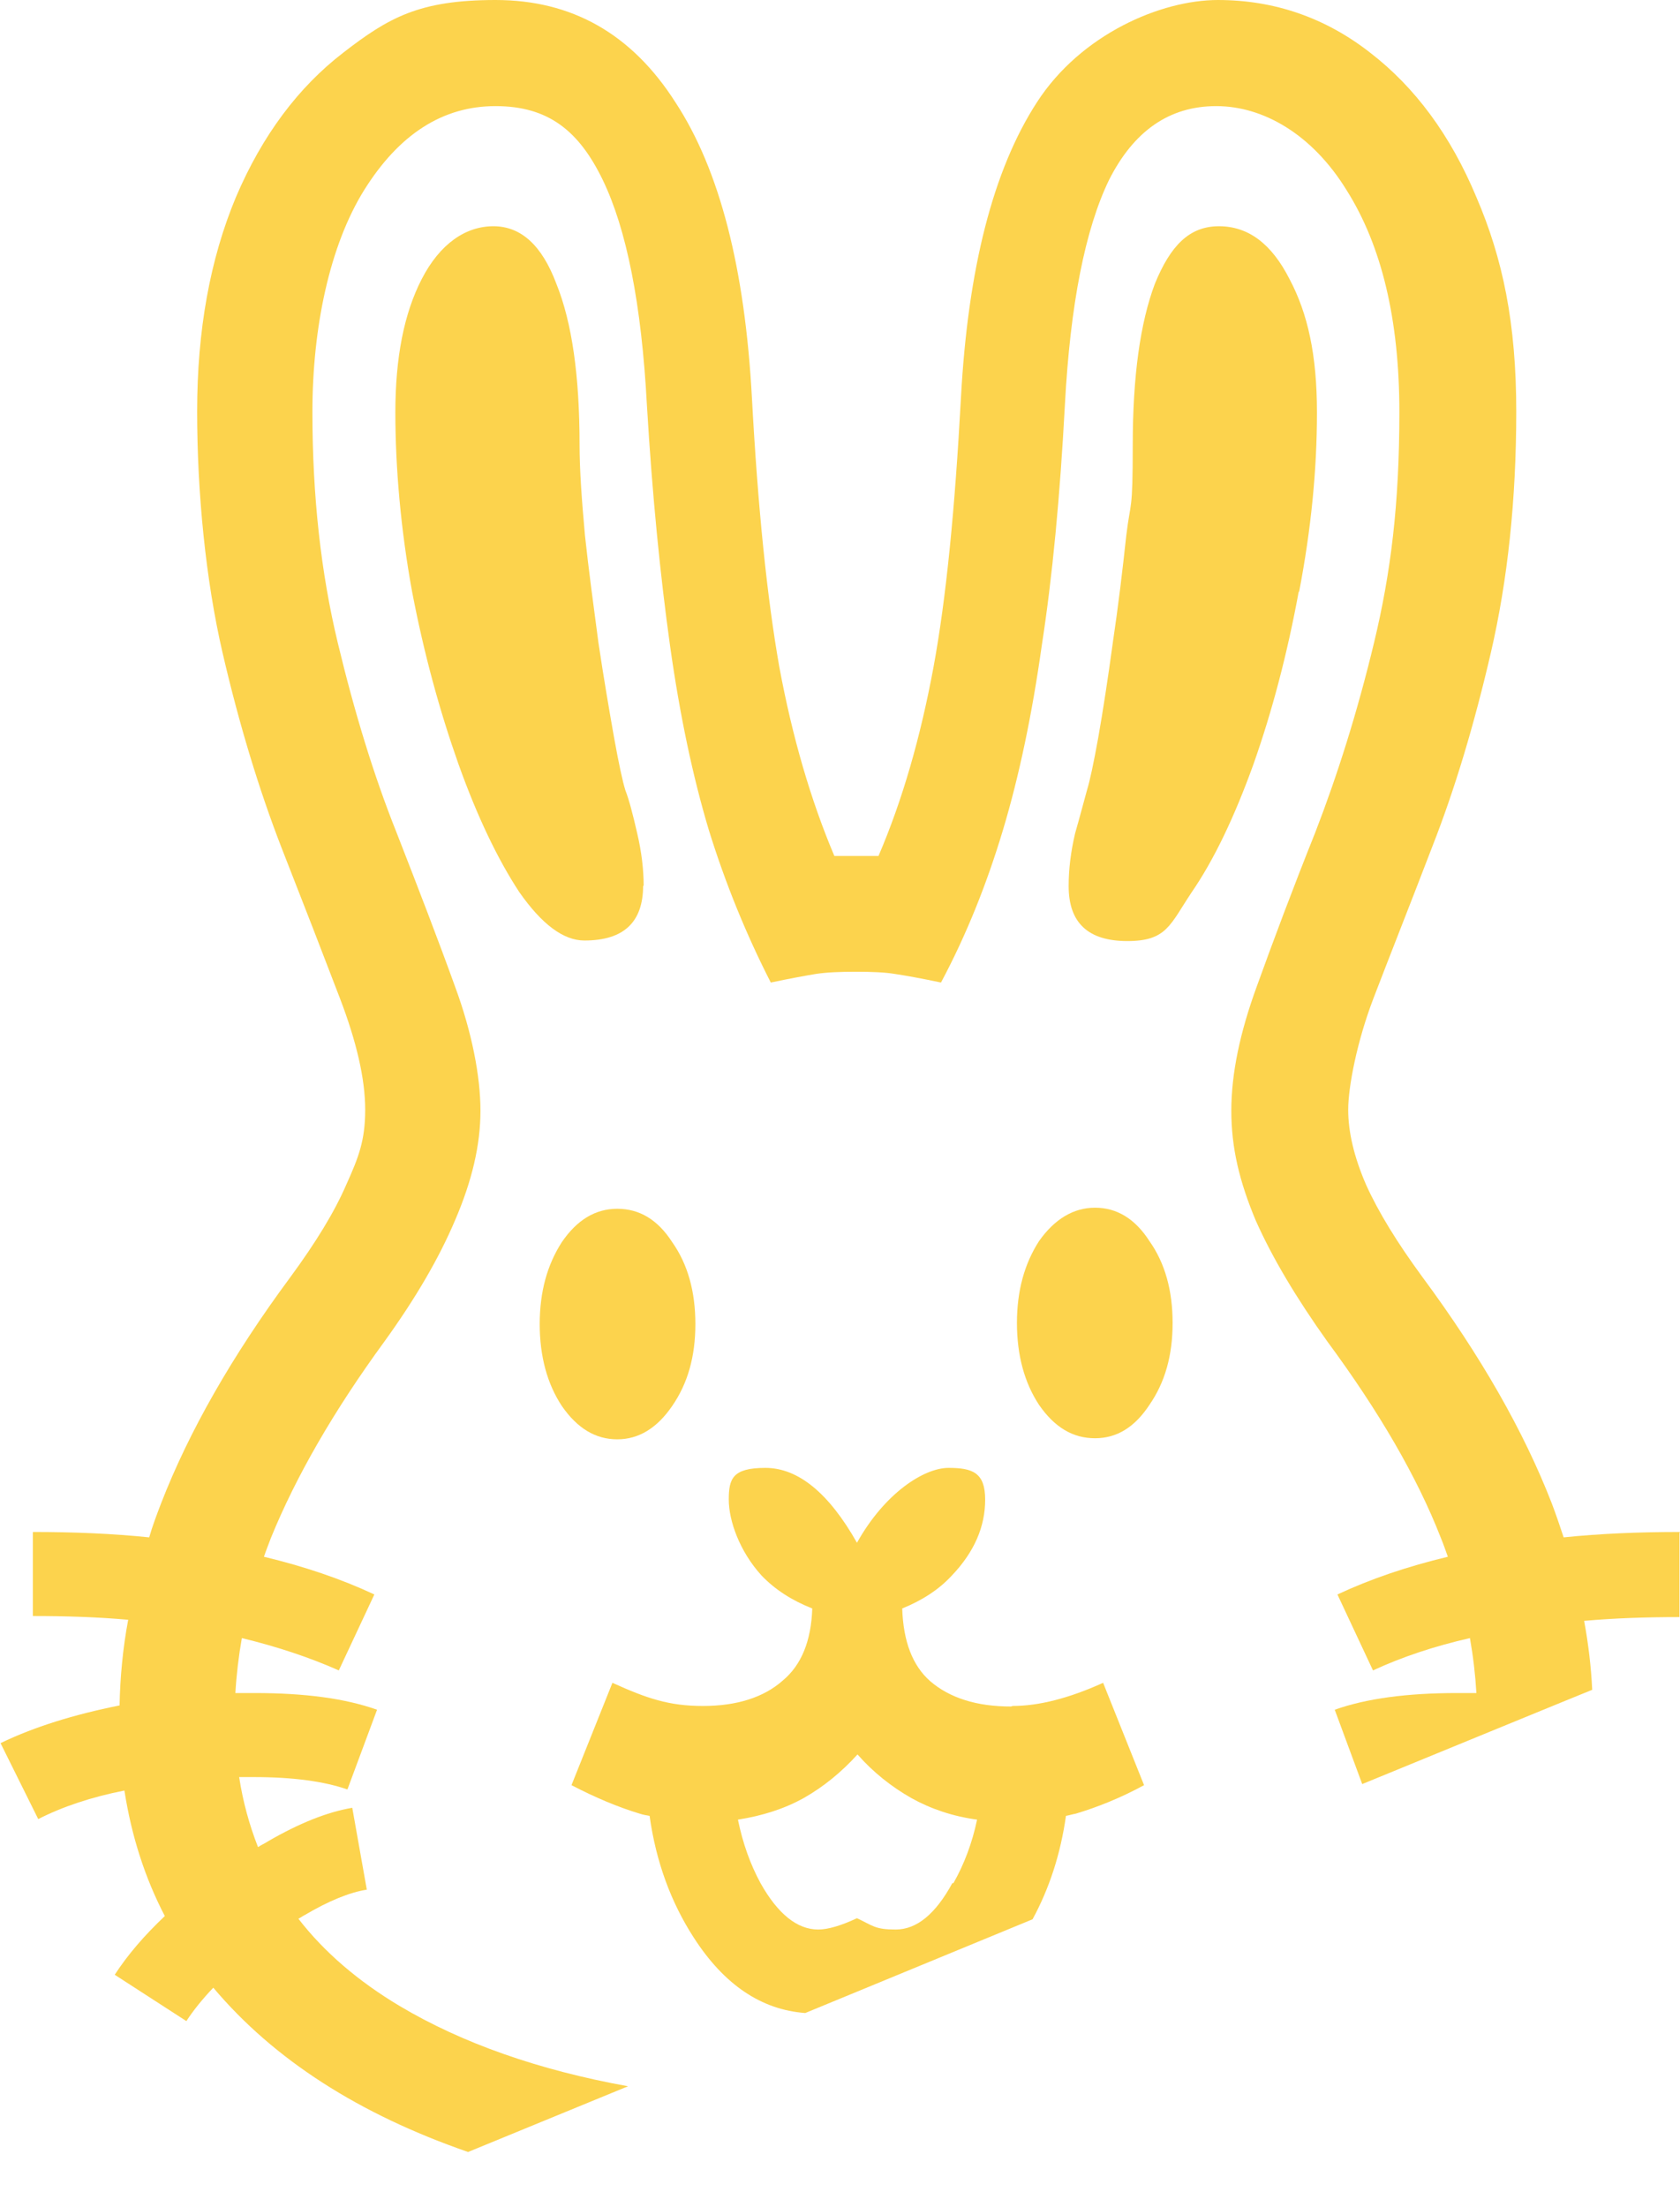
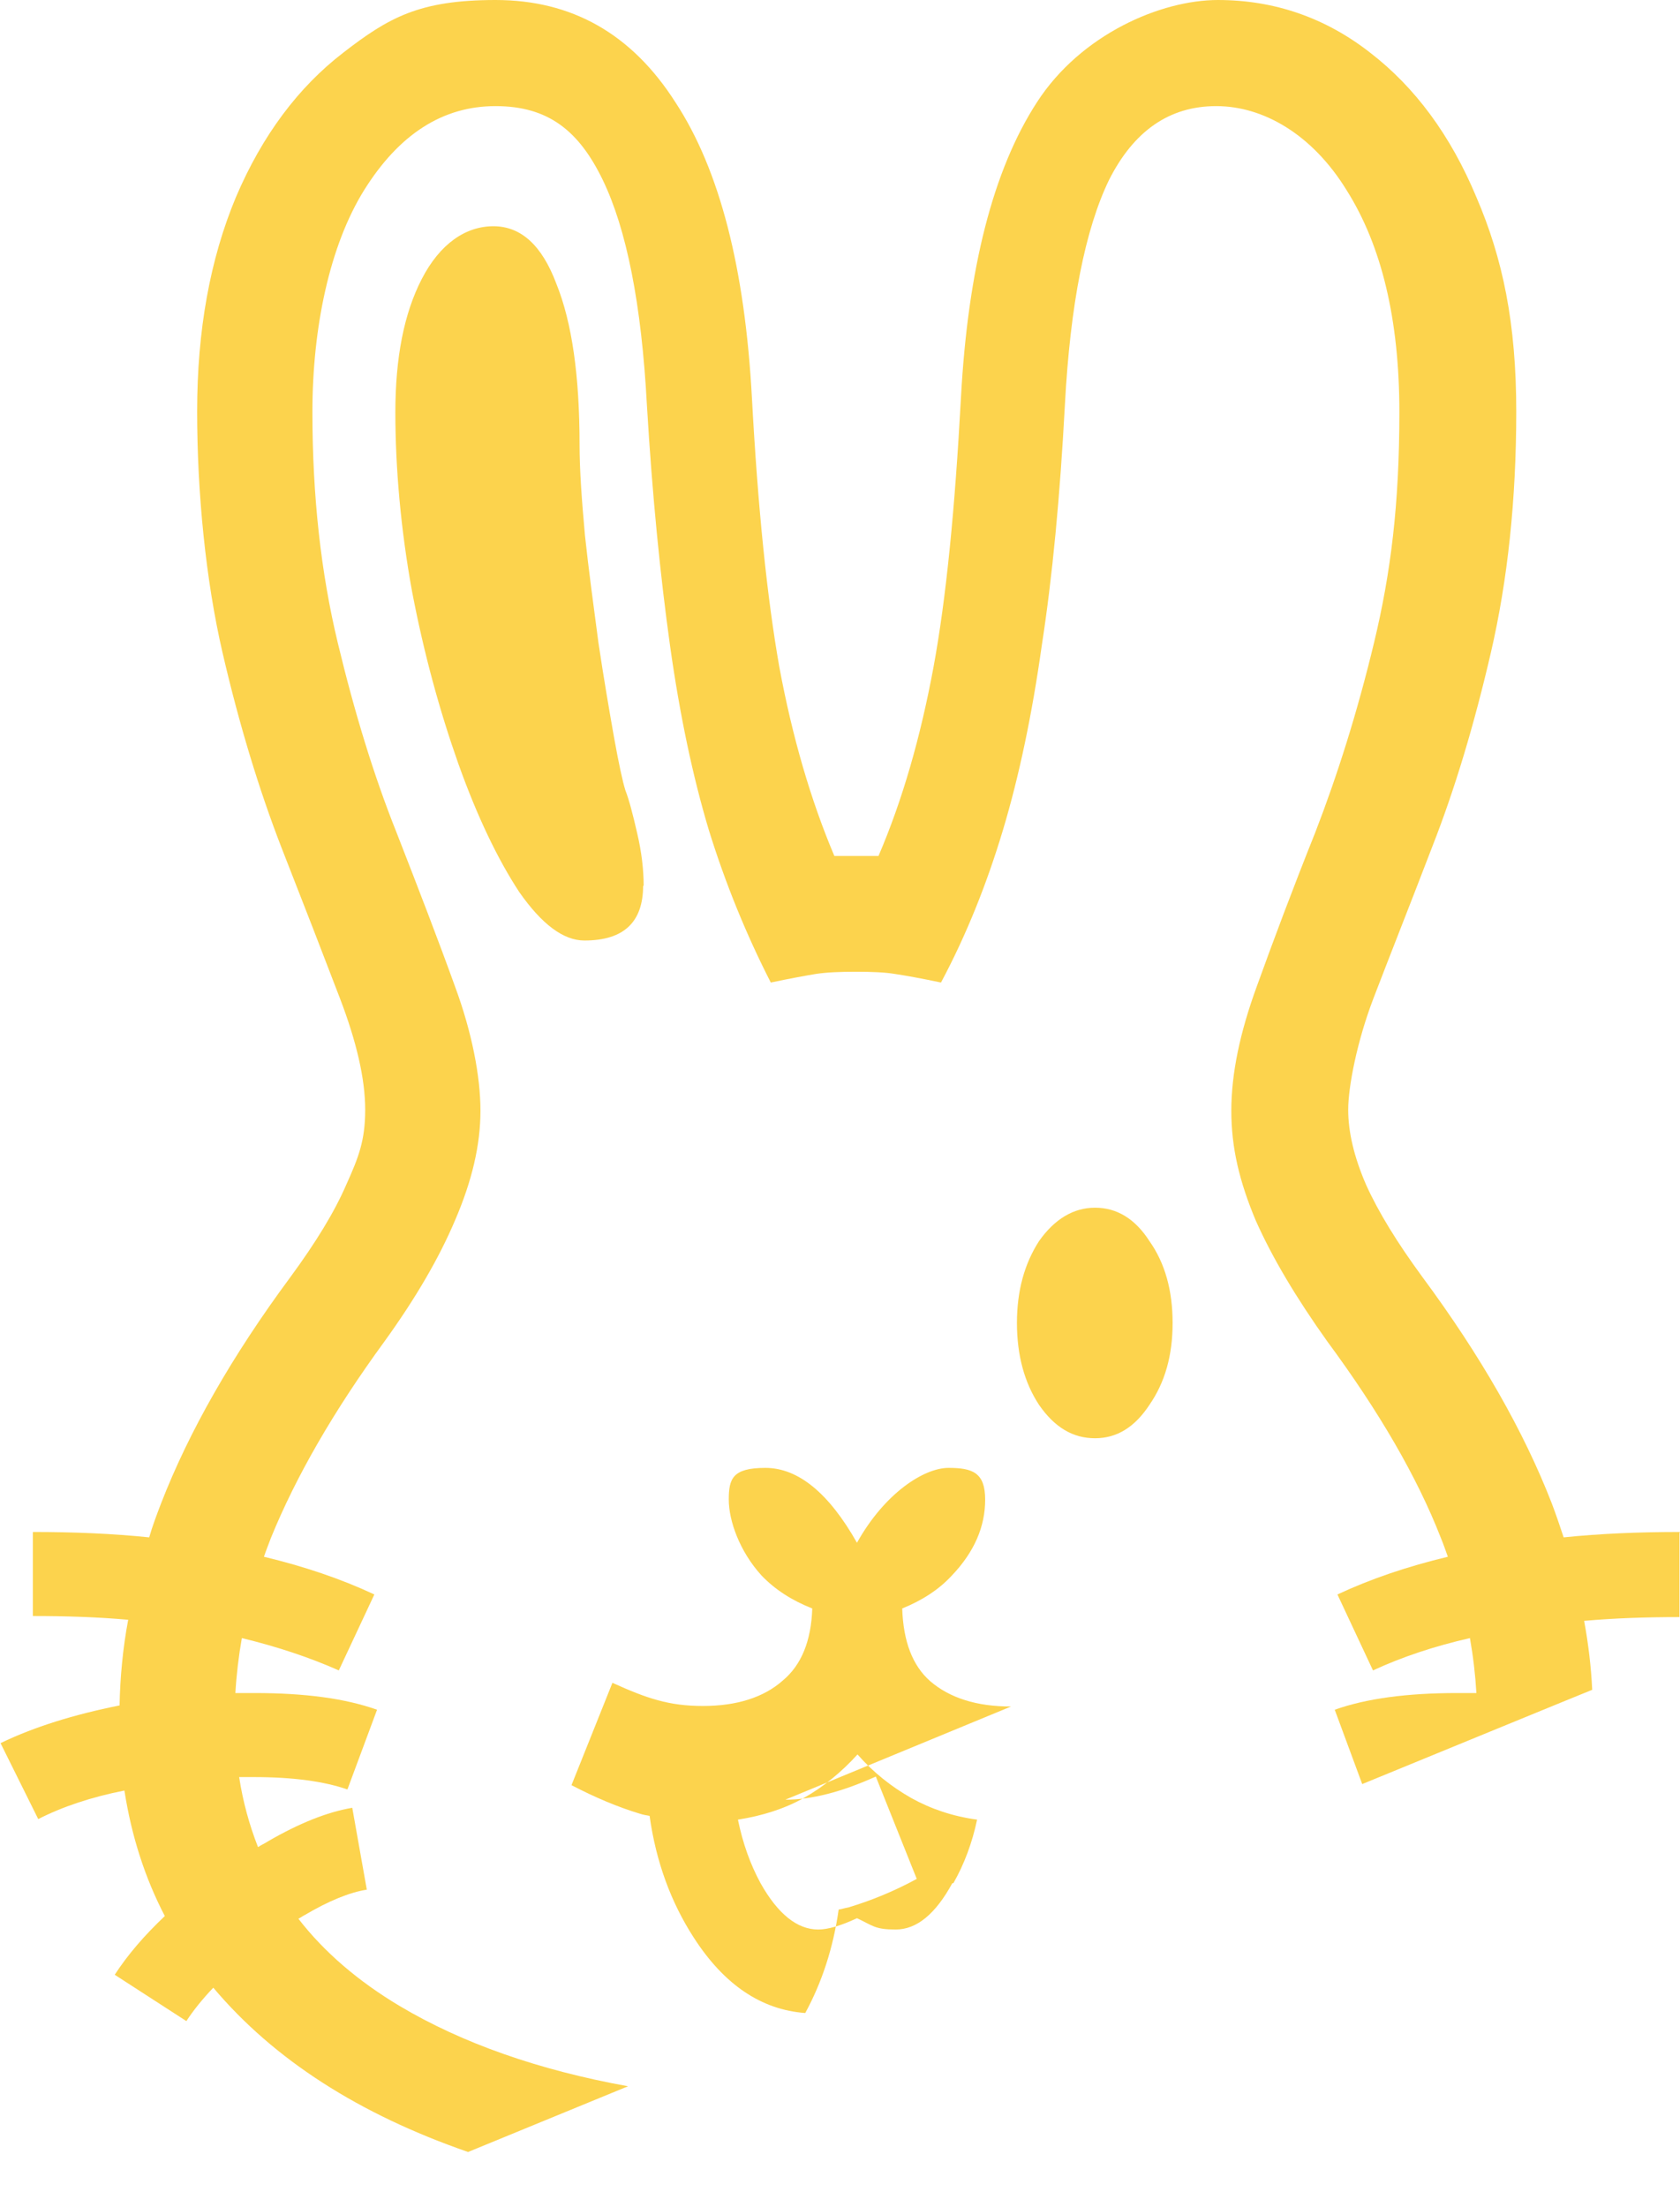
<svg xmlns="http://www.w3.org/2000/svg" id="Layer_1" version="1.1" viewBox="0 0 311.9 409.7">
  <defs>
    <style>
      .st0 {
        fill: none;
      }

      .st1 {
        fill: #fcd34d;
      }
    </style>
  </defs>
-   <rect class="st0" width="1650" height="950" />
  <g>
-     <path class="st1" d="M187.7,316.8c-6.4,0-11.4-1.6-15-4.7-3.3-2.9-5-7.4-5.2-13.5,3.7-1.5,6.8-3.5,9.2-6.1,4.2-4.4,6.2-9.1,6.2-14.1s-2.3-5.9-6.8-5.9-11.8,4.6-17,13.9c-5.2-9.2-10.9-13.9-17-13.9s-6.8,2-6.8,5.9,2,9.6,6.1,14.1c2.5,2.6,5.6,4.6,9.4,6.1-.2,6-2,10.5-5.5,13.4-3.5,3.1-8.5,4.7-14.8,4.7s-10.4-1.4-16.8-4.3l-7.6,19c4.4,2.3,8.7,4.1,12.7,5.3.6.2,1.2.3,1.8.4,1.2,8.6,4,16.1,8.2,22.6,5.6,8.7,12.5,13.4,20.7,14l42.2-17.4c3.1-5.7,5.2-12.1,6.2-19.2.6-.1,1.2-.3,1.8-.4,4-1.2,8.3-2.9,12.7-5.3l-7.6-19c-6.4,2.9-12,4.3-16.8,4.3ZM176.8,349.6c-3.1,5.7-6.6,8.6-10.5,8.6s-4.2-.7-7.2-2.1c-3,1.4-5.4,2.1-7.2,2.1-3.9,0-7.5-2.9-10.7-8.6-1.9-3.5-3.3-7.4-4.2-11.8,4.5-.7,8.6-2,12.2-4,3.7-2.1,7-4.8,10-8.1,2.9,3.3,6.3,6,10,8.1,3.6,2,7.7,3.4,12.2,4-.9,4.3-2.4,8.3-4.4,11.8Z" />
-     <path class="st1" d="M114.6,267.2c4,0,7.4-2.1,10.2-6.2,2.9-4.2,4.3-9.2,4.3-15.2s-1.4-11.1-4.3-15.2c-2.7-4.2-6.1-6.2-10.2-6.2s-7.5,2.1-10.3,6.2c-2.7,4.2-4.1,9.2-4.1,15.2s1.4,11.1,4.1,15.2c2.9,4.2,6.3,6.2,10.3,6.2Z" />
+     <path class="st1" d="M187.7,316.8c-6.4,0-11.4-1.6-15-4.7-3.3-2.9-5-7.4-5.2-13.5,3.7-1.5,6.8-3.5,9.2-6.1,4.2-4.4,6.2-9.1,6.2-14.1s-2.3-5.9-6.8-5.9-11.8,4.6-17,13.9c-5.2-9.2-10.9-13.9-17-13.9s-6.8,2-6.8,5.9,2,9.6,6.1,14.1c2.5,2.6,5.6,4.6,9.4,6.1-.2,6-2,10.5-5.5,13.4-3.5,3.1-8.5,4.7-14.8,4.7s-10.4-1.4-16.8-4.3l-7.6,19c4.4,2.3,8.7,4.1,12.7,5.3.6.2,1.2.3,1.8.4,1.2,8.6,4,16.1,8.2,22.6,5.6,8.7,12.5,13.4,20.7,14c3.1-5.7,5.2-12.1,6.2-19.2.6-.1,1.2-.3,1.8-.4,4-1.2,8.3-2.9,12.7-5.3l-7.6-19c-6.4,2.9-12,4.3-16.8,4.3ZM176.8,349.6c-3.1,5.7-6.6,8.6-10.5,8.6s-4.2-.7-7.2-2.1c-3,1.4-5.4,2.1-7.2,2.1-3.9,0-7.5-2.9-10.7-8.6-1.9-3.5-3.3-7.4-4.2-11.8,4.5-.7,8.6-2,12.2-4,3.7-2.1,7-4.8,10-8.1,2.9,3.3,6.3,6,10,8.1,3.6,2,7.7,3.4,12.2,4-.9,4.3-2.4,8.3-4.4,11.8Z" />
    <path class="st1" d="M203.3,224.2c-4,0-7.5,2.1-10.4,6.2-2.7,4.2-4.1,9.2-4.1,15.2s1.4,11.1,4.1,15.2c2.9,4.2,6.3,6.2,10.4,6.2s7.4-2.1,10.1-6.2c2.9-4.2,4.3-9.2,4.3-15.2s-1.4-11.1-4.3-15.2c-2.7-4.2-6.1-6.2-10.1-6.2Z" />
    <path class="st1" d="M119.5,164.5c0-3.1-.4-6.4-1.2-9.8-.8-3.5-1.5-6.2-2.2-8-.5-1.6-1.2-4.8-2.1-9.8-.9-5.1-1.9-10.9-2.9-17.6-.9-6.8-1.8-13.4-2.5-19.9-.6-6.6-1-12.2-1-16.8,0-12.8-1.4-22.7-4.3-29.9-2.7-7.2-6.6-10.7-11.7-10.7s-9.9,3.2-13.3,9.8c-3.3,6.4-4.9,14.6-4.9,24.8s1,21.7,3.1,33.2c2.2,11.5,5.1,22.1,8.6,32,3.5,9.8,7.3,17.7,11.3,23.8,4.2,6,8.2,9,12.1,9,7.3,0,10.9-3.4,10.9-10.2Z" />
-     <path class="st1" d="M241.2,109.8c2.2-11.5,3.3-22.5,3.3-33.2s-1.7-18.4-5.1-24.8c-3.3-6.5-7.6-9.8-13.1-9.8s-9,3.6-11.9,10.7c-2.7,7.2-4.1,17.1-4.1,29.9s-.4,10.2-1.2,16.8c-.7,6.5-1.5,13.2-2.5,19.9-.9,6.6-1.8,12.5-2.7,17.6-.9,5-1.6,8.2-2.1,9.8-.5,1.8-1.2,4.5-2.2,8-.8,3.4-1.2,6.6-1.2,9.8,0,6.8,3.6,10.2,10.9,10.2s7.9-3,11.9-9c4.2-6.1,8-14.1,11.5-23.8,3.5-9.9,6.3-20.6,8.4-32Z" />
    <path class="st1" d="M311.9,284.4c-7.6,0-14.8.3-21.6,1-.7-2.1-1.4-4.2-2.2-6.3-5.2-13.4-13.2-27.4-24-42-4.7-6.4-8.2-12.1-10.5-17.2-2.2-5.1-3.3-9.7-3.3-13.9s1.6-12.6,4.7-20.7c3.1-8.1,6.8-17.4,10.9-28.1,4.2-10.7,7.8-22.7,10.9-36.1,3.1-13.4,4.7-28.3,4.7-44.7s-2.5-28.4-7.4-39.8c-4.8-11.5-11.4-20.4-19.7-26.8-8.3-6.5-17.8-9.8-28.3-9.8s-25.4,6.3-33.6,19c-8.1,12.5-12.8,30.8-14.1,54.9-1.1,20.3-2.7,37-5.1,50-2.4,12.9-5.7,24.5-10.2,35h-8.2c-4.4-10.4-7.8-22.1-10.2-35-2.3-13-4-29.7-5.1-50-1.3-24.1-6-42.4-14.2-54.9C117.3,6.3,106.2,0,92,0s-19.9,3.3-28.3,9.8c-8.3,6.4-15,15.3-19.9,26.8-4.8,11.5-7.2,24.7-7.2,39.8s1.6,31.3,4.7,44.7c3.1,13.4,6.8,25.5,10.9,36.1,4.2,10.7,7.8,20,10.9,28.1,3.1,8.1,4.7,15,4.7,20.7s-1.2,8.8-3.5,13.9c-2.2,5.1-5.7,10.8-10.4,17.2-10.8,14.6-18.8,28.6-24,42-.8,2.1-1.6,4.2-2.2,6.3-6.8-.7-14-1-21.6-1v15.6c6.2,0,12.1.2,17.7.7-1,5.3-1.5,10.7-1.6,15.9-8.5,1.7-15.9,4-22.1,7l7,14.1c4.5-2.3,9.9-4.1,16-5.3,1.3,8.4,3.8,16.2,7.5,23.3-3.8,3.6-6.9,7.2-9.3,10.9l13.3,8.6c1.3-2,3-4.1,5-6.2,11.3,13.4,27.1,23.5,47.3,30.5l29.7-12.2c-16.6-3-30.8-8-42.4-14.9-7.7-4.6-14-10-18.8-16.2.4-.2.8-.5,1.2-.7,4.4-2.6,8.3-4.2,11.5-4.7l-2.7-15.2c-4.7.8-9.9,2.9-15.6,6.2-.6.4-1.3.7-1.9,1.1-1.6-4.1-2.8-8.4-3.5-13,.9,0,1.8,0,2.7,0,7.3,0,13.1.8,17.4,2.3l5.5-14.8c-5.9-2.1-13.4-3.1-22.7-3.1s-2.4,0-3.6,0c.2-3.4.6-6.8,1.2-10.2,6.6,1.6,12.6,3.6,18,6l6.6-14.1c-6.2-2.9-13-5.2-20.5-7,.4-1.2.9-2.4,1.3-3.5,4.6-11.3,11.6-23.5,21.1-36.5,5.7-7.9,10.1-15.4,13.1-22.5,3.1-7.2,4.7-13.9,4.7-20.3s-1.6-14.6-4.7-23c-3.1-8.6-6.8-18.2-10.9-28.7-4.2-10.5-7.8-22.3-10.9-35.2-3.1-12.9-4.7-27.1-4.7-42.8s3.2-30.9,9.6-41.2c6.5-10.4,14.6-15.6,24.4-15.6s15.5,4.6,19.9,13.7c4.4,9.1,7.2,23,8.2,41.8,1,16.9,2.5,31.8,4.3,44.7,1.8,12.8,4.2,24.2,7.2,34.2,3.1,10,7,19.5,11.5,28.3,3.8-.8,6.6-1.3,8.4-1.6,2-.3,4.4-.4,7.4-.4s5.4.1,7.2.4c2,.3,4.8.8,8.6,1.6,4.7-8.8,8.5-18.3,11.5-28.3,3-10,5.4-21.4,7.2-34.2,2-12.9,3.4-27.8,4.3-44.7,1-18.8,3.8-32.7,8.2-41.8,4.6-9.1,11.2-13.7,19.9-13.7s17.8,5.2,24.2,15.6c6.5,10.3,9.8,24,9.8,41.2s-1.6,29.9-4.7,42.8c-3.1,12.9-6.8,24.6-10.9,35.2-4.2,10.5-7.8,20.1-10.9,28.7-3.1,8.5-4.7,16.1-4.7,23s1.5,13.1,4.5,20.3c3.1,7,7.6,14.5,13.3,22.5,9.6,13,16.7,25.2,21.1,36.5.5,1.2.9,2.4,1.3,3.5-7.5,1.8-14.3,4.1-20.5,7l6.6,14.1c5.4-2.5,11.4-4.5,18-6,.6,3.4,1,6.8,1.2,10.2-1.2,0-2.4,0-3.6,0-9.2,0-16.8,1-22.7,3.1l5.1,13.8,21.2-8.7,16.1-6.6,5.4-2.2c-.2-4.2-.7-8.5-1.5-12.8,5.6-.5,11.5-.7,17.7-.7v-15.6Z" />
  </g>
</svg>